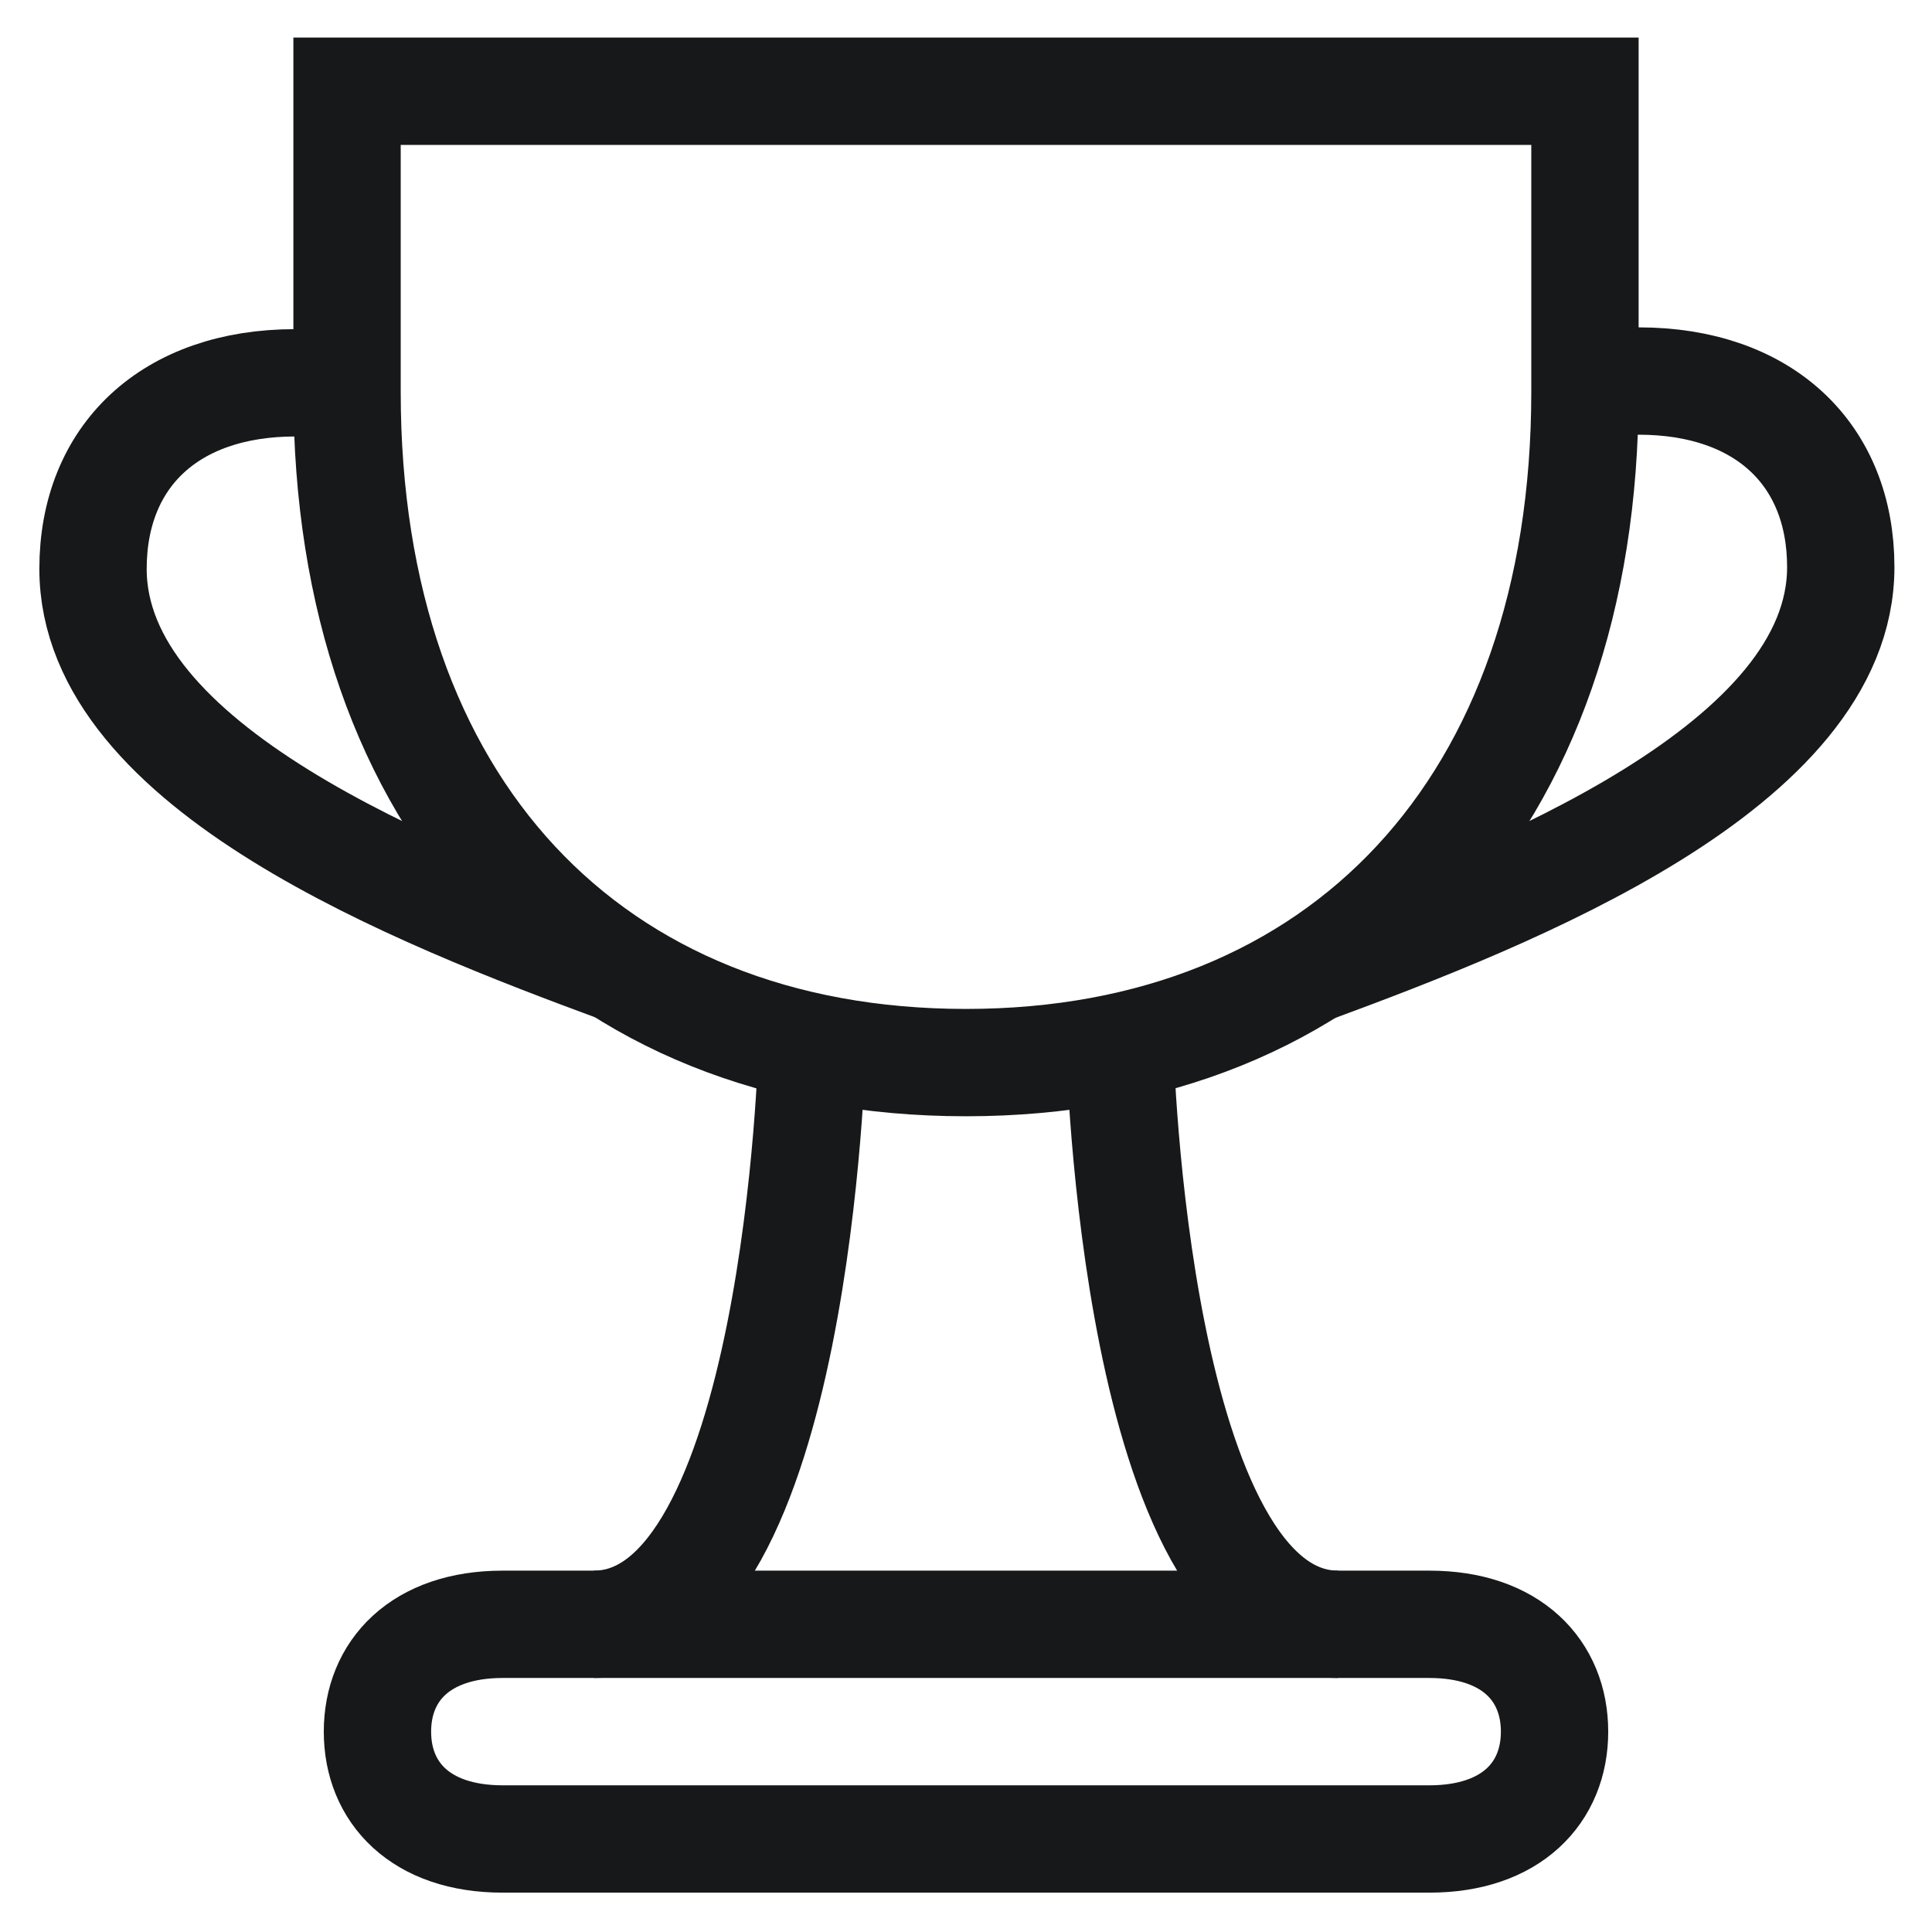
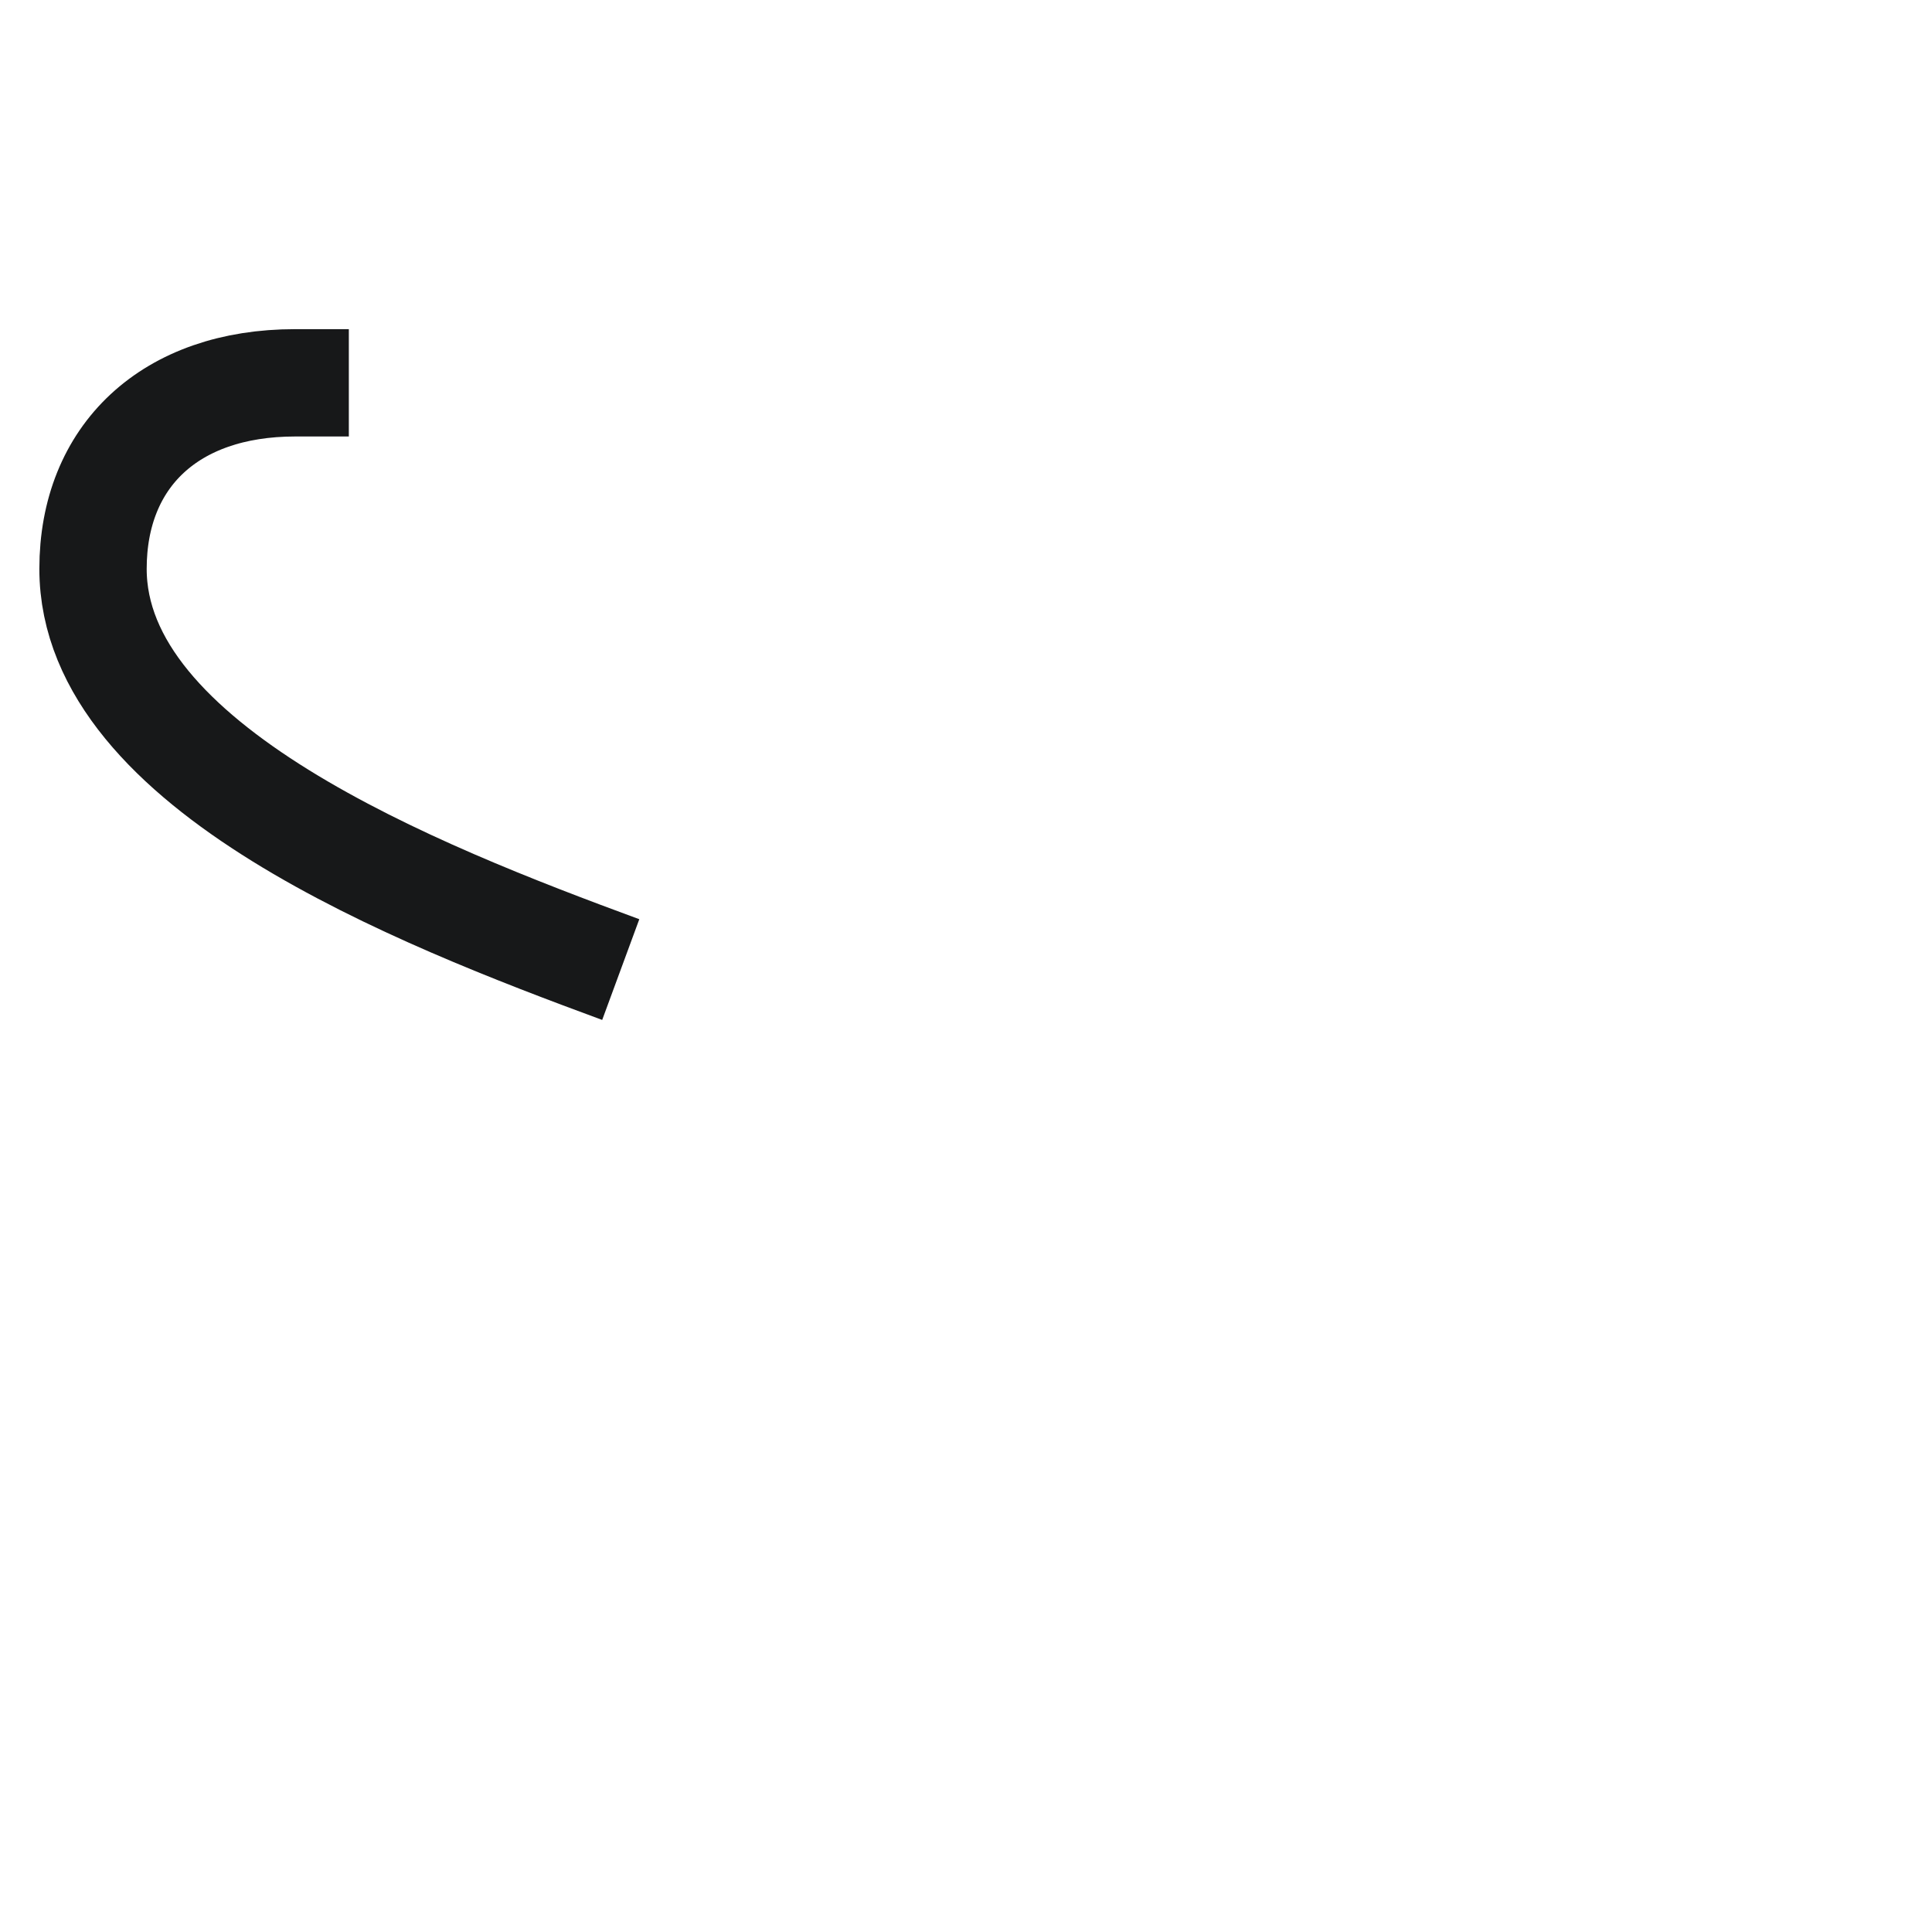
<svg xmlns="http://www.w3.org/2000/svg" version="1.1" id="Ebene_1" x="0px" y="0px" viewBox="0 0 108 108" style="enable-background:new 0 0 108 108;" xml:space="preserve">
  <style type="text/css">
	.st0{fill:none;stroke:#171819;stroke-width:6;stroke-miterlimit:10;}
</style>
  <g>
-     <path class="st0" d="M88.6,5.1v16.8C88.6,45,75,59.4,54,59.4S19.4,45.1,19.4,21.9V5.1H88.6z" />
    <path class="st0" d="M34.7,54.2C23.3,50,5.2,42.9,5.2,31.8c0-6.3,4.3-10.4,11.3-10.4h3" />
-     <path class="st0" d="M88.6,21.3h3c7,0,11.3,4.1,11.3,10.4c0,11.1-18.2,18.3-29.6,22.5" />
-     <path class="st0" d="M28.1,90.8c-4.6,0-7,2.6-7,6c0,3.4,2.4,6,7,6h51.8c4.6,0,7-2.6,7-6c0-3.4-2.4-6-7-6H28.1z" />
-     <path class="st0" d="M33.2,90.8c11.4,0,12.2-32.3,12.2-32.3" />
-     <path class="st0" d="M74.8,90.8c-11.4,0-12.2-32.3-12.2-32.3" />
  </g>
</svg>